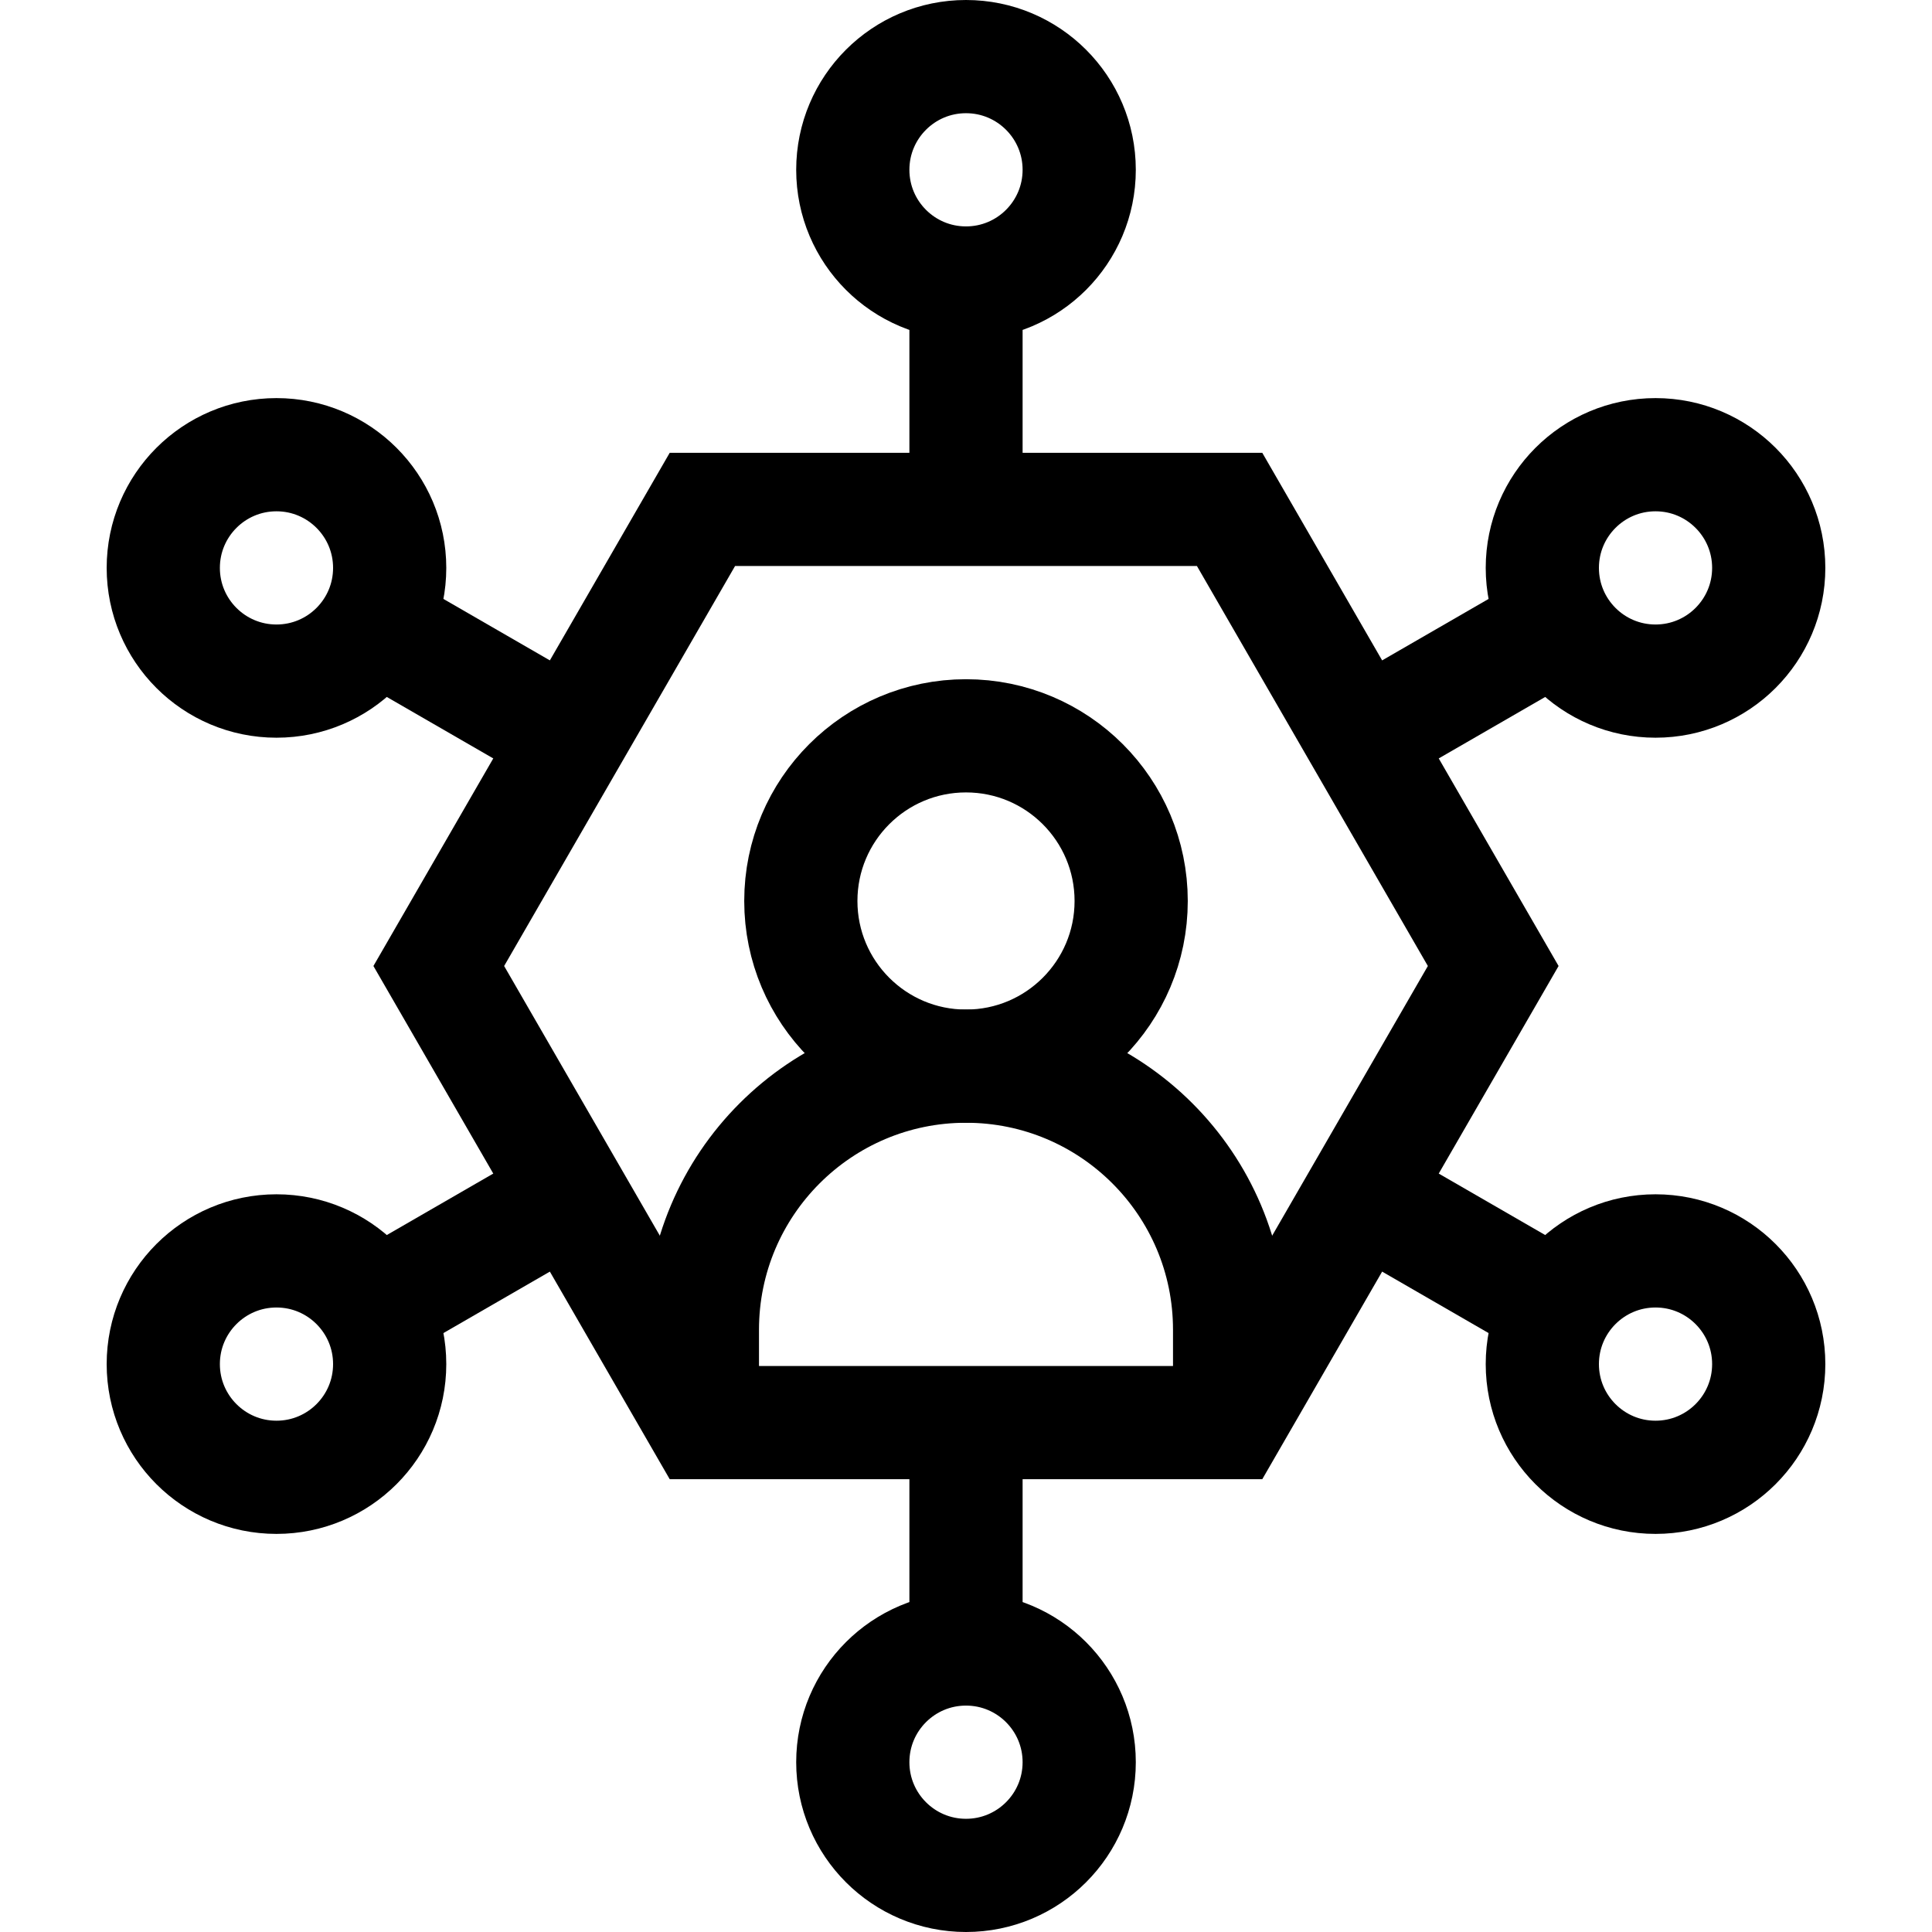
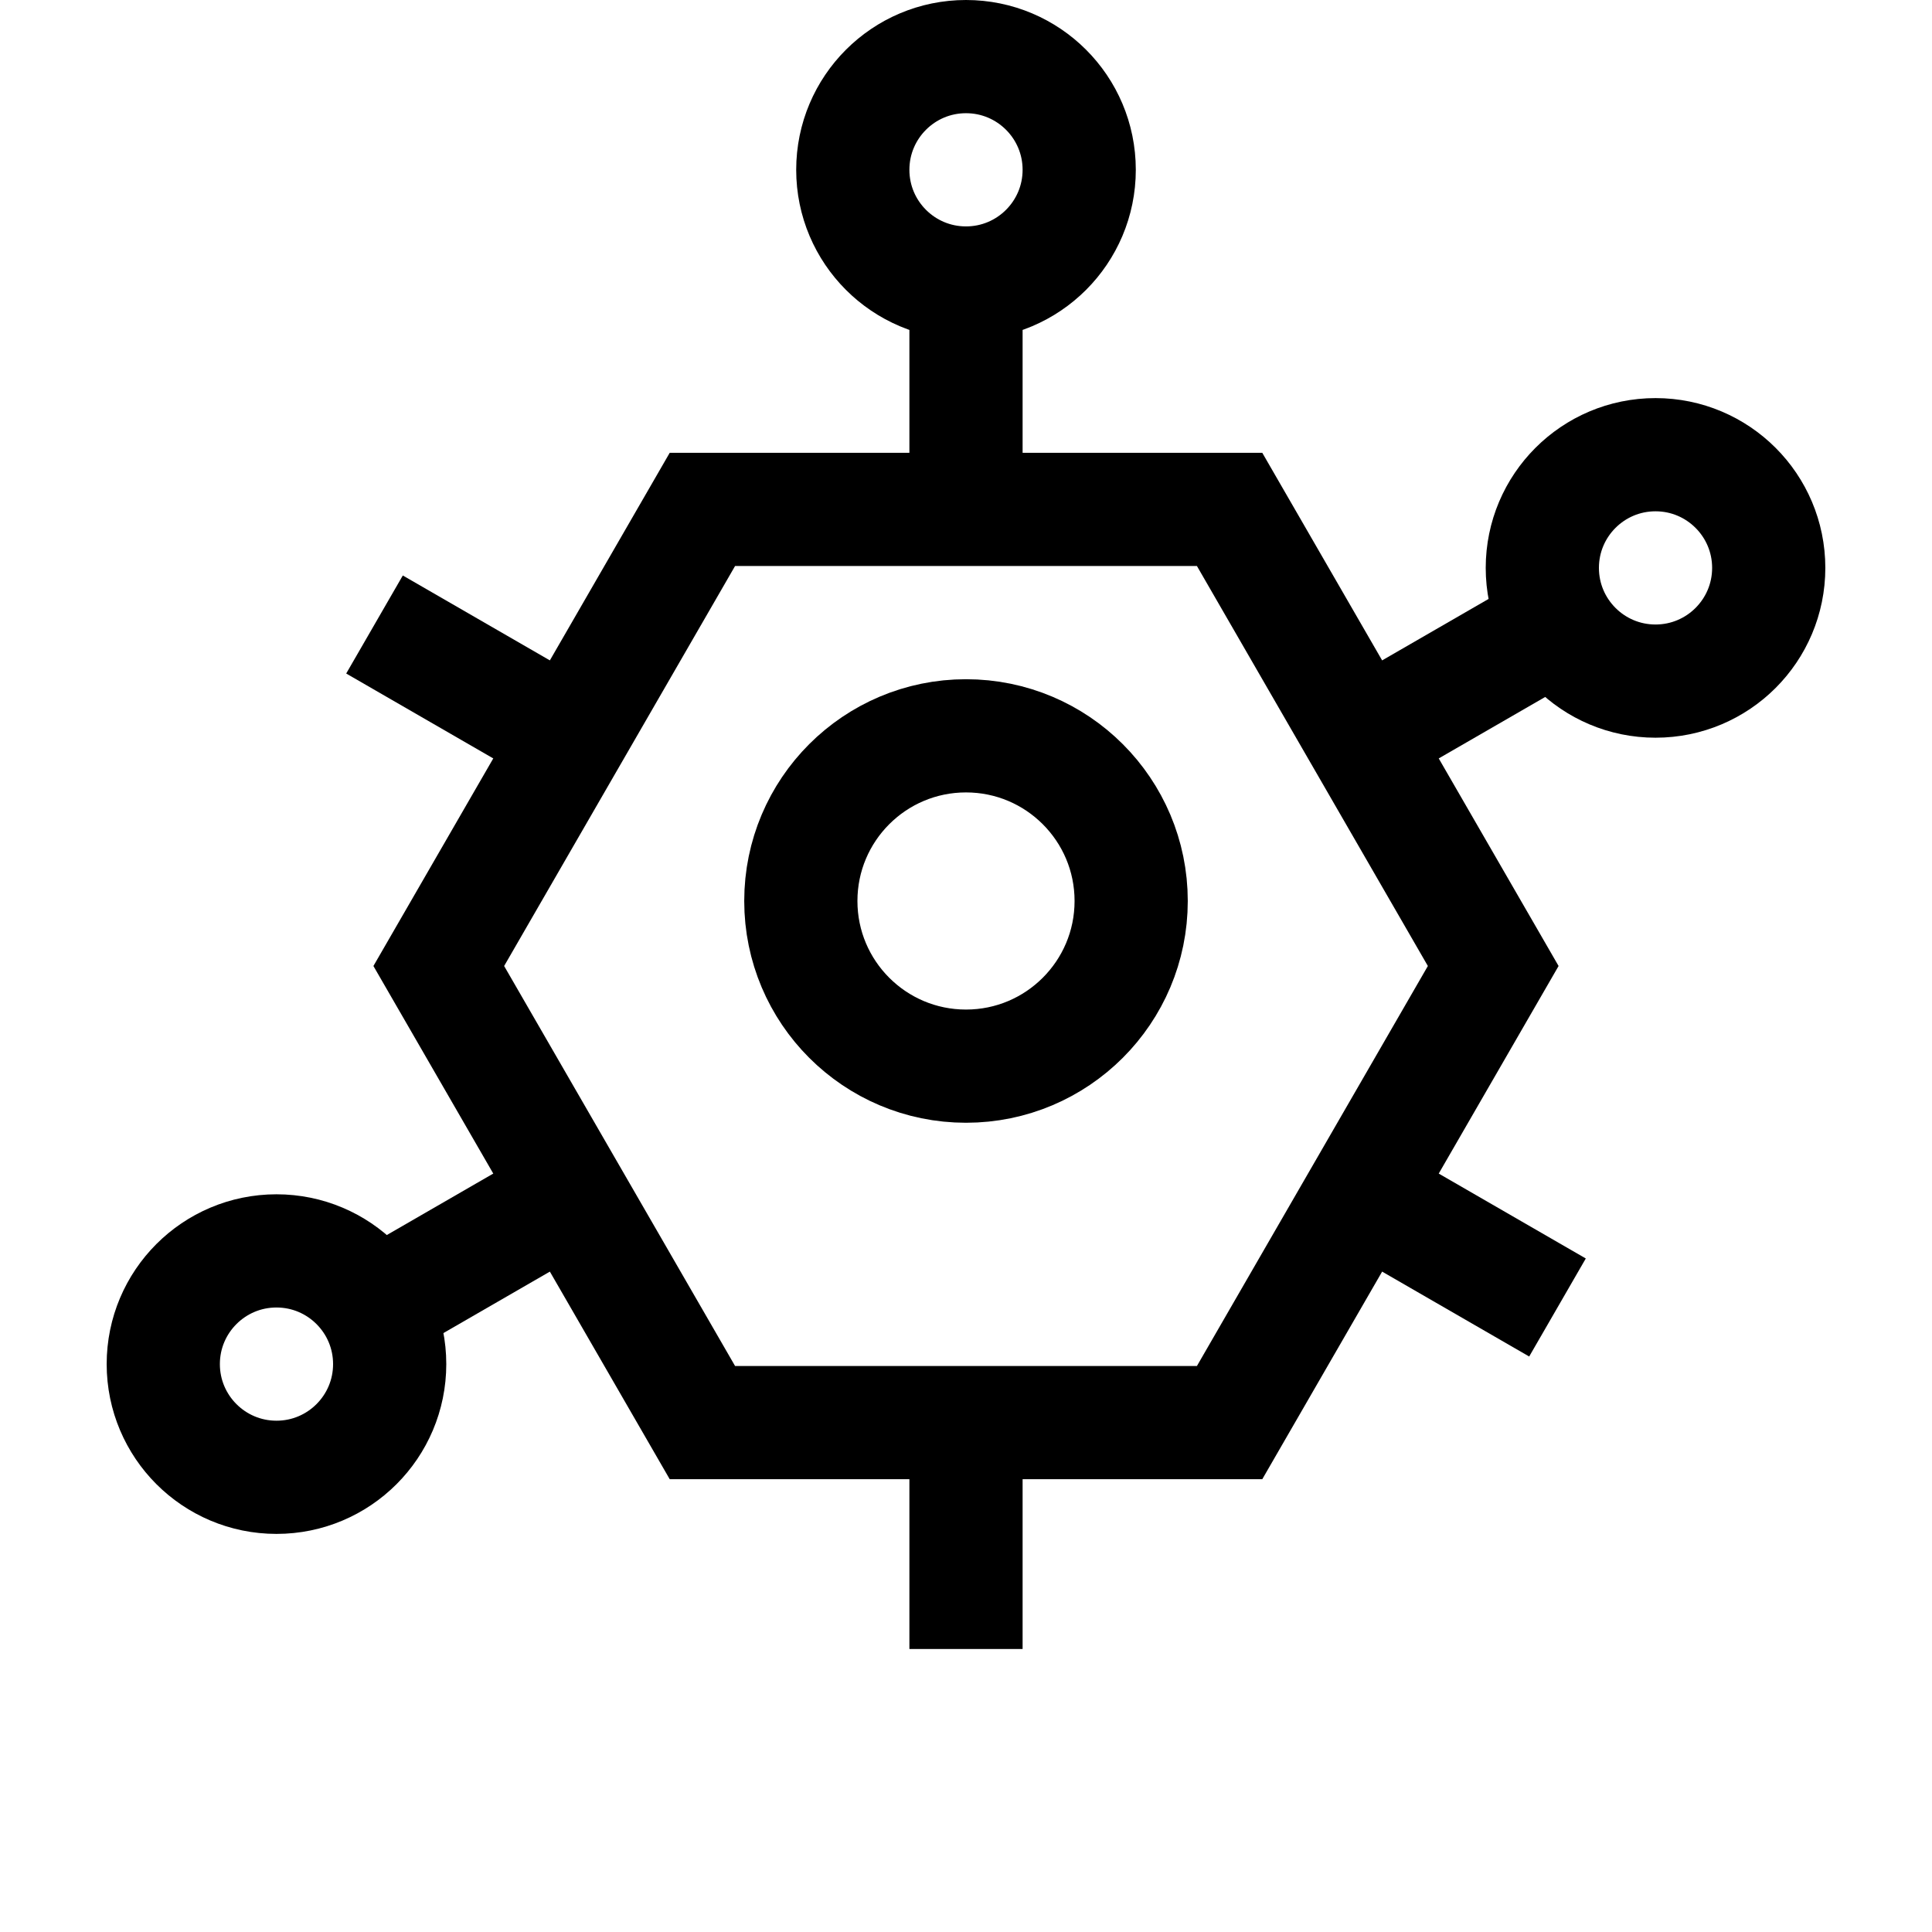
<svg xmlns="http://www.w3.org/2000/svg" version="1.1" id="Capa_1" x="0px" y="0px" viewBox="0 0 512 512" style="enable-background:new 0 0 512 512;" xml:space="preserve" width="512" height="512">
  <g>
    <circle style="fill:none;stroke:#000000;stroke-width:30;stroke-miterlimit:10;" cx="256" cy="238.771" r="43.771" />
-     <path style="fill:none;stroke:#000000;stroke-width:30;stroke-miterlimit:10;" d="M325.859,377v-24.599&#10;&#09;&#09;c0-38.582-31.277-69.859-69.859-69.859s-69.859,31.277-69.859,69.859V377" />
    <line style="fill:none;stroke:#000000;stroke-width:30;stroke-miterlimit:10;" x1="256" y1="135" x2="256" y2="75" />
    <polygon style="fill:none;stroke:#000000;stroke-width:30;stroke-miterlimit:10;" points="325.859,135 186.141,135 116.281,256 &#10;&#09;&#09;186.141,377 325.859,377 395.719,256 &#09;" />
    <circle style="fill:none;stroke:#000000;stroke-width:30;stroke-miterlimit:10;" cx="256" cy="45" r="30" />
    <line style="fill:none;stroke:#000000;stroke-width:30;stroke-miterlimit:10;" x1="256" y1="377" x2="256" y2="437" />
-     <circle style="fill:none;stroke:#000000;stroke-width:30;stroke-miterlimit:10;" cx="256" cy="467" r="30" />
    <line style="fill:none;stroke:#000000;stroke-width:30;stroke-miterlimit:10;" x1="151.211" y1="195.5" x2="99.249" y2="165.5" />
-     <circle style="fill:none;stroke:#000000;stroke-width:30;stroke-miterlimit:10;" cx="73.269" cy="150.5" r="30" />
    <line style="fill:none;stroke:#000000;stroke-width:30;stroke-miterlimit:10;" x1="360.789" y1="316.5" x2="412.751" y2="346.5" />
-     <circle style="fill:none;stroke:#000000;stroke-width:30;stroke-miterlimit:10;" cx="438.731" cy="361.5" r="30" />
    <line style="fill:none;stroke:#000000;stroke-width:30;stroke-miterlimit:10;" x1="151.211" y1="316.5" x2="99.249" y2="346.5" />
    <circle style="fill:none;stroke:#000000;stroke-width:30;stroke-miterlimit:10;" cx="73.269" cy="361.5" r="30" />
    <line style="fill:none;stroke:#000000;stroke-width:30;stroke-miterlimit:10;" x1="360.789" y1="195.5" x2="412.751" y2="165.5" />
    <circle style="fill:none;stroke:#000000;stroke-width:30;stroke-miterlimit:10;" cx="438.731" cy="150.5" r="30" />
  </g>
</svg>